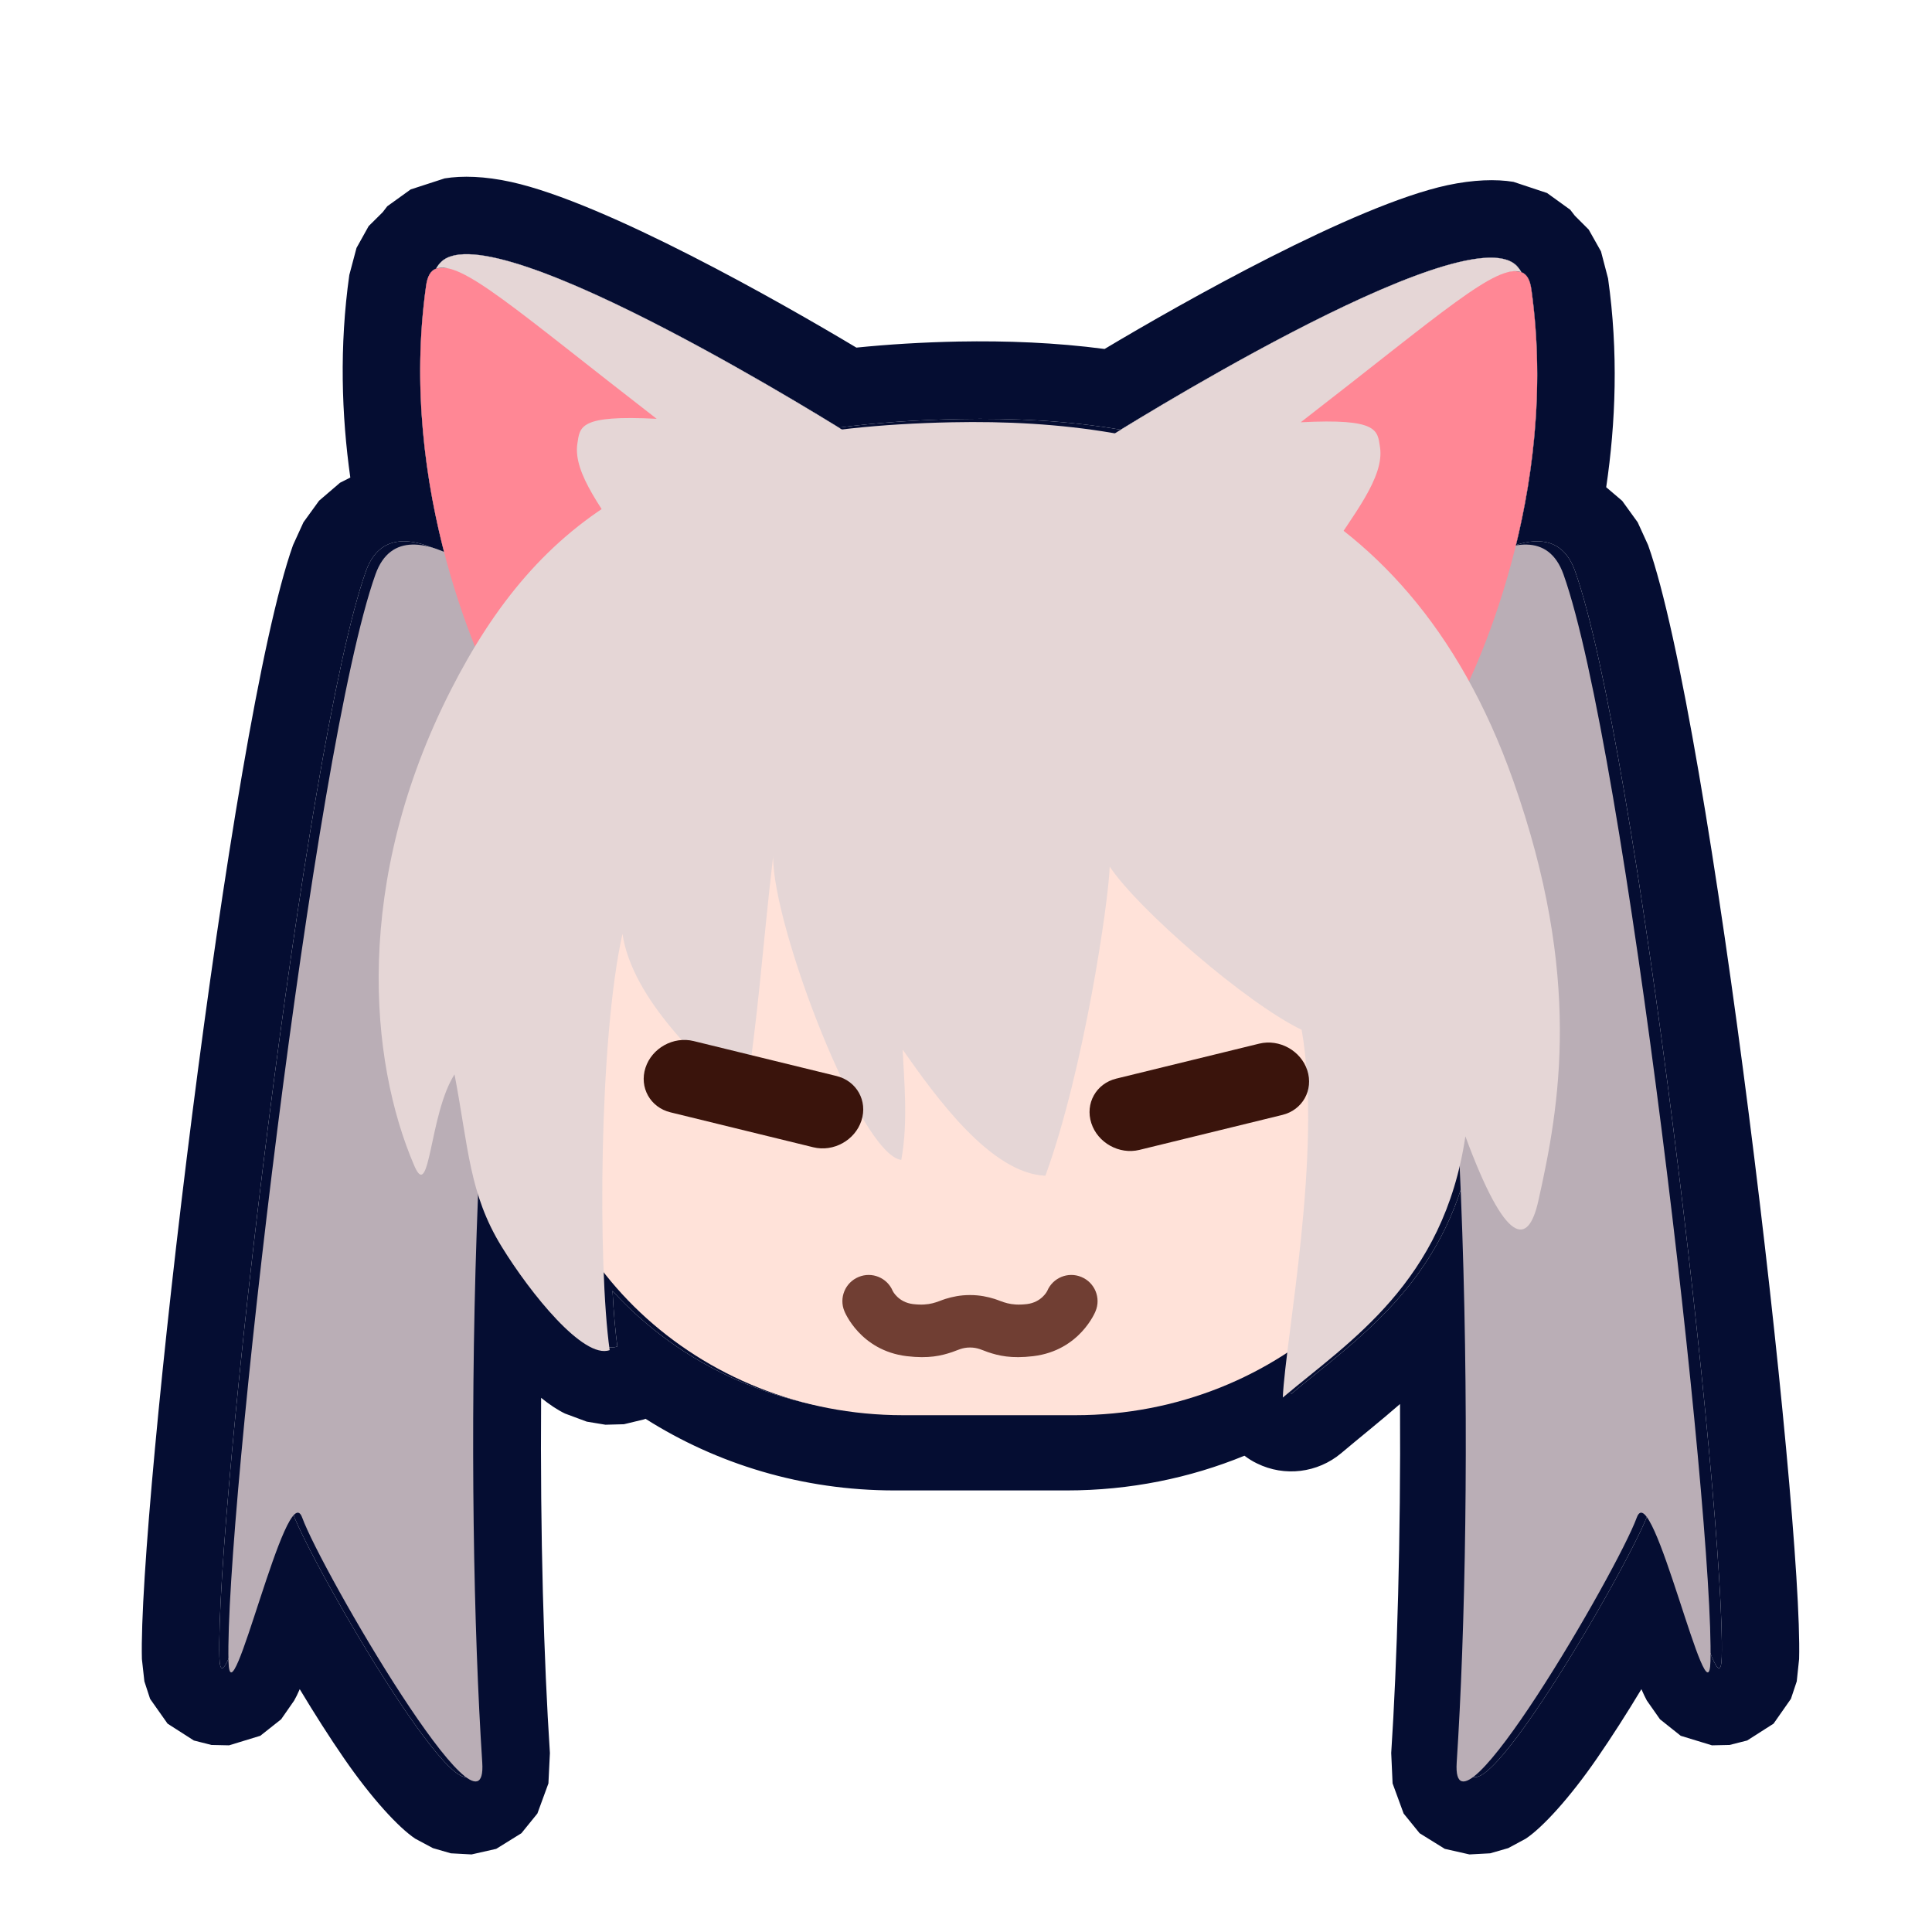
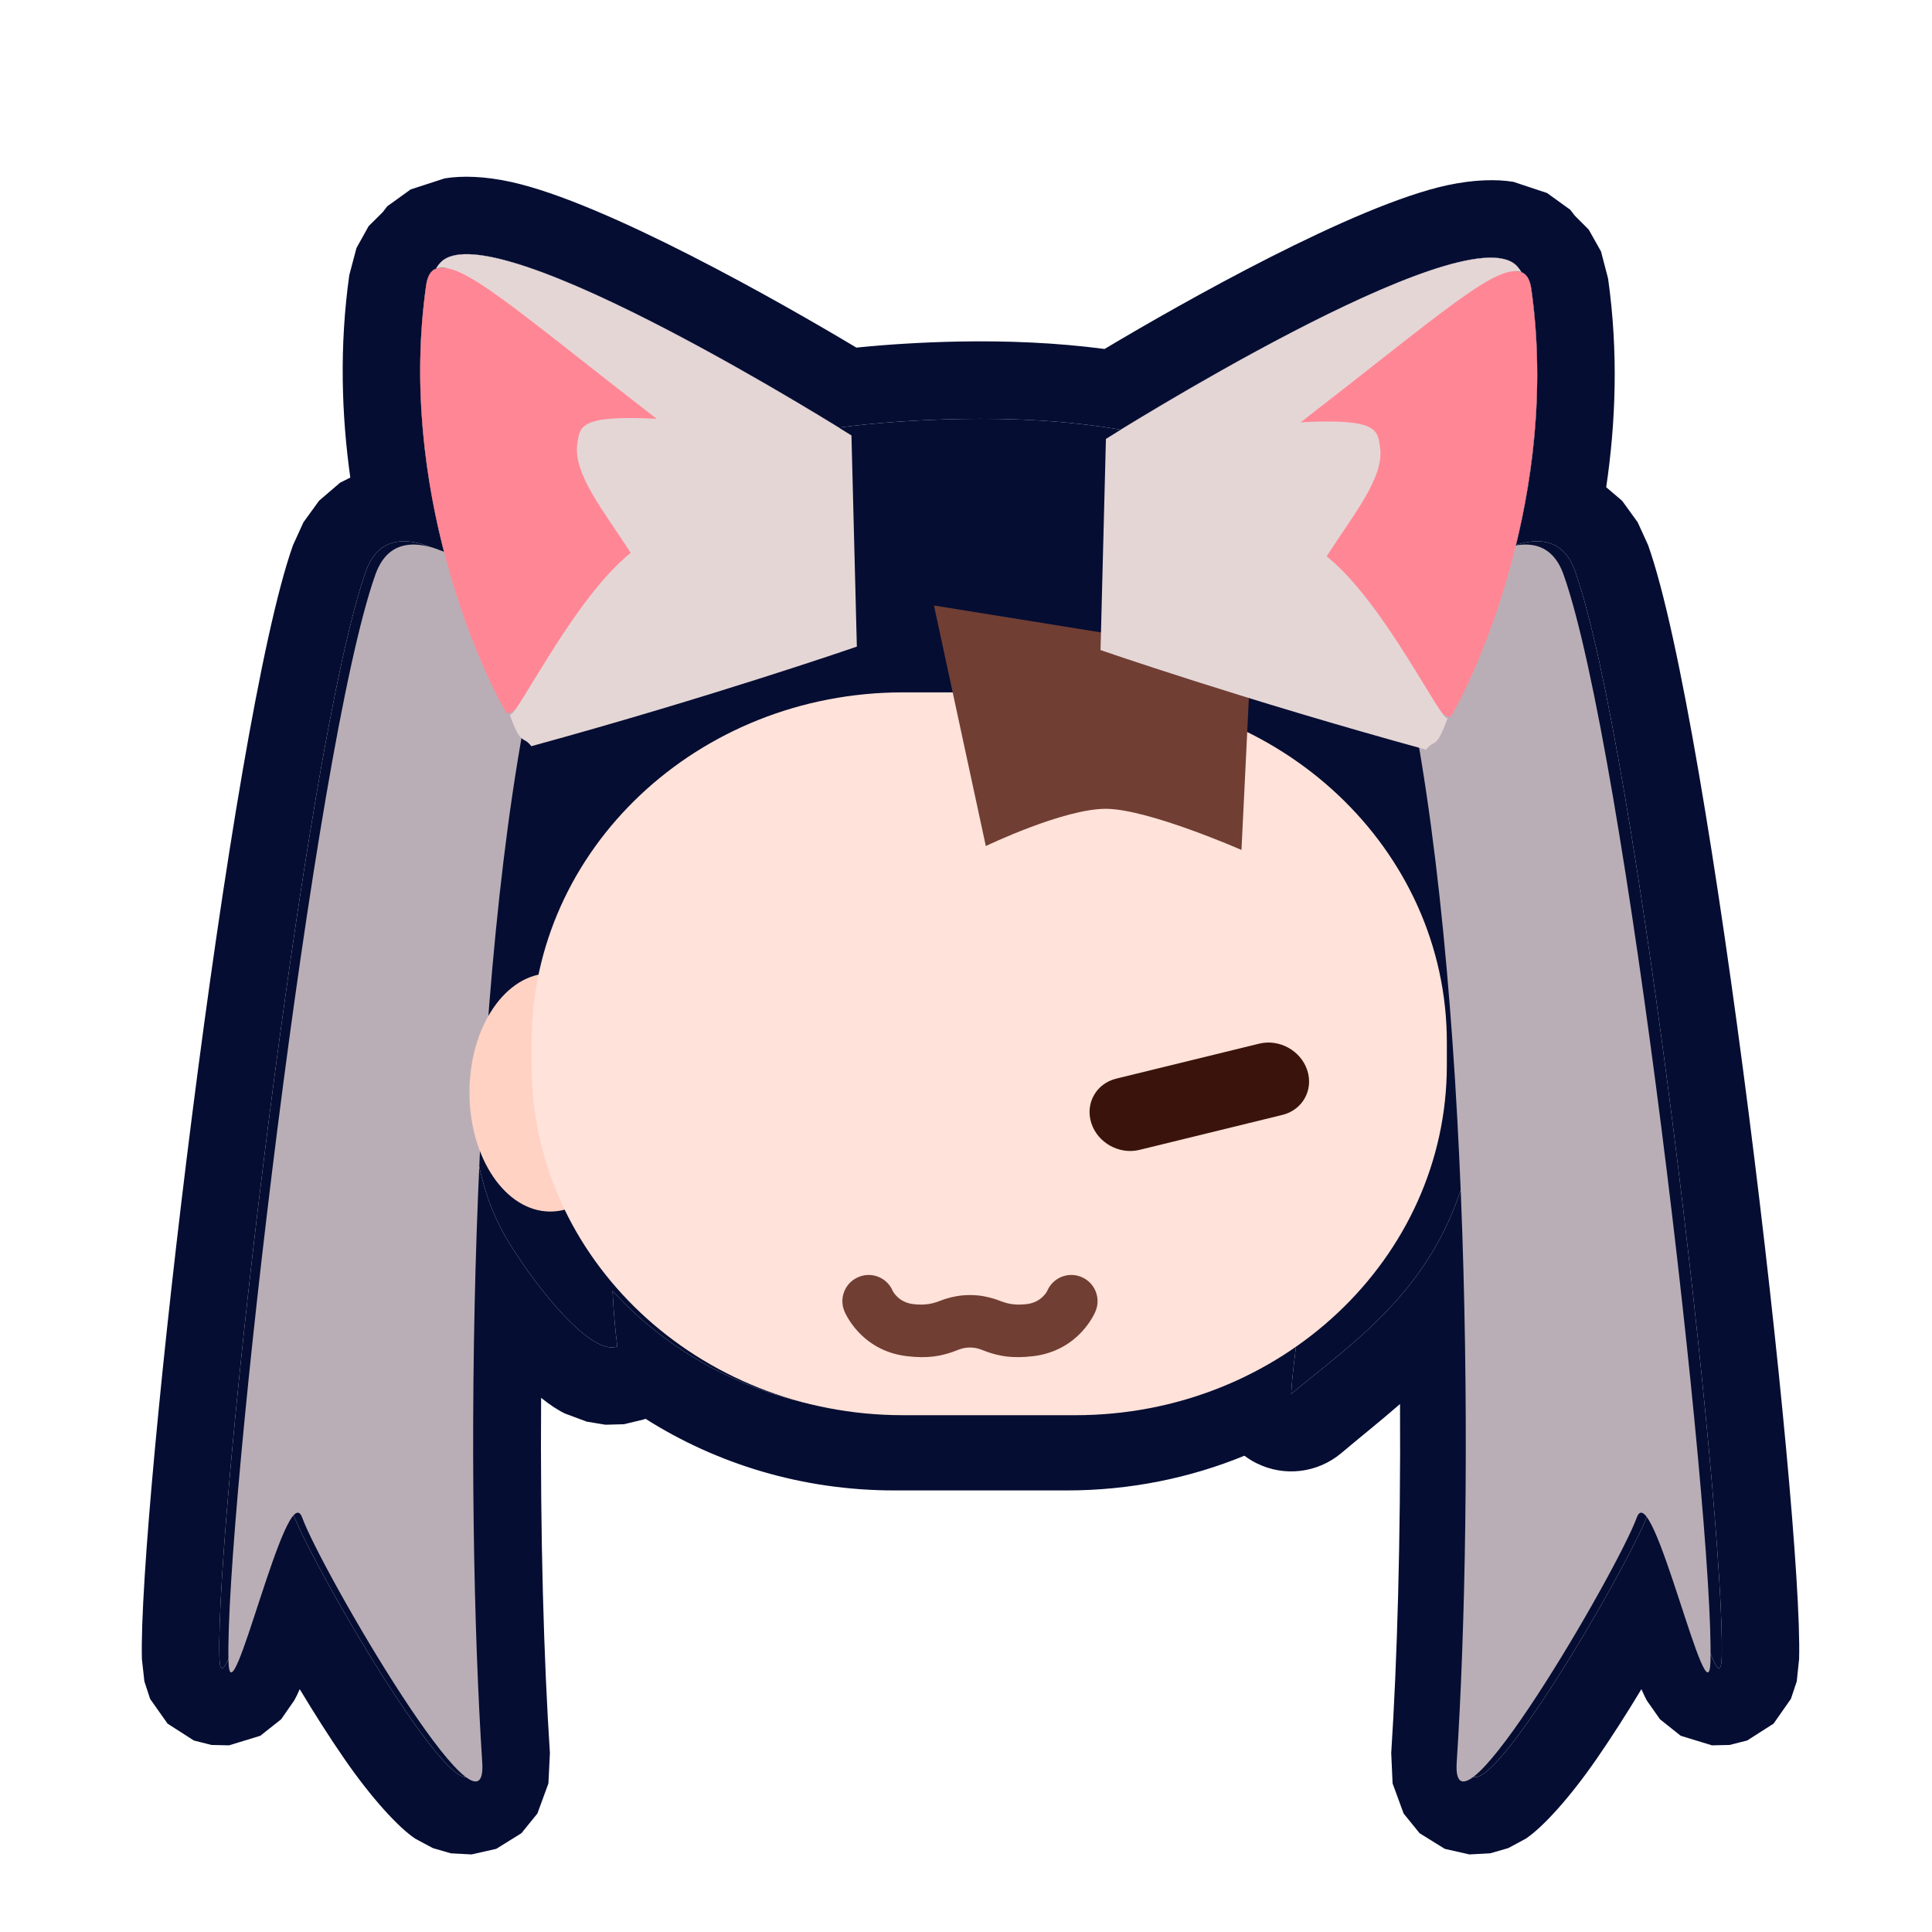
<svg xmlns="http://www.w3.org/2000/svg" width="100%" height="100%" viewBox="0 0 200 200" version="1.1" xml:space="preserve" style="fill-rule:evenodd;clip-rule:evenodd;stroke-linejoin:round;stroke-miterlimit:2;">
  <g transform="matrix(1,0,0,1,-454.162,-583.111)">
    <g id="Viska" transform="matrix(11.459,0,0,11.459,-3767.79,-2380.27)">
      <rect x="368.448" y="258.613" width="17.454" height="17.454" style="fill:none;" />
      <g transform="matrix(1.12,1.40221e-17,-1.40221e-17,1.12,367.484,243.542)">
        <path d="M13.125,15.646C13.169,15.662 13.195,15.707 13.206,15.785C13.312,16.538 13.226,17.258 13.082,17.847C13.283,17.782 13.47,17.81 13.558,18.058C14.055,19.453 14.771,25.664 14.741,26.816C14.727,27.353 14.273,25.316 14.148,25.658C13.992,26.086 12.649,28.396 12.698,27.632C12.776,26.439 12.806,24.575 12.718,22.733C12.505,23.806 11.784,24.261 11.268,24.695C11.273,24.588 11.292,24.431 11.316,24.24C10.805,24.621 10.16,24.848 9.458,24.848L8.068,24.848C7.158,24.848 6.343,24.466 5.794,23.863C5.803,24.04 5.817,24.194 5.833,24.312C5.623,24.389 5.194,23.855 4.962,23.479C4.77,23.167 4.715,22.885 4.656,22.524C4.556,24.434 4.584,26.394 4.665,27.632C4.715,28.396 3.372,26.086 3.216,25.658C3.091,25.316 2.637,27.353 2.623,26.816C2.592,25.664 3.309,19.453 3.805,18.058C3.916,17.747 4.181,17.782 4.438,17.913C4.28,17.307 4.178,16.551 4.29,15.757C4.301,15.679 4.327,15.634 4.37,15.618C4.384,15.613 4.403,15.611 4.426,15.61C4.406,15.61 4.387,15.612 4.37,15.618C4.383,15.597 4.396,15.578 4.412,15.563C4.794,15.193 7.106,16.583 7.62,16.9C7.918,16.861 8.242,16.838 8.598,16.831C9.021,16.823 9.46,16.843 9.893,16.917C10.441,16.58 12.706,15.225 13.084,15.591C13.099,15.606 13.113,15.625 13.125,15.646C13.109,15.64 13.09,15.638 13.07,15.638C13.093,15.639 13.111,15.641 13.125,15.646Z" style="fill:rgb(5,13,50);" />
        <path d="M3.679,17.303C3.608,16.799 3.59,16.243 3.671,15.669L3.729,15.451L3.827,15.275L3.94,15.163L3.977,15.115L4.166,14.979L4.44,14.89C4.581,14.867 4.764,14.872 4.977,14.919C5.74,15.087 7.15,15.889 7.761,16.255C8.017,16.229 8.291,16.212 8.585,16.206C8.971,16.199 9.368,16.214 9.763,16.266C10.391,15.891 11.777,15.107 12.528,14.945C12.739,14.9 12.921,14.895 13.061,14.918L13.332,15.008L13.519,15.143L13.556,15.191L13.668,15.303L13.767,15.479L13.824,15.697C13.908,16.29 13.886,16.863 13.809,17.381L13.938,17.491L14.063,17.664L14.147,17.848C14.656,19.279 15.397,25.65 15.365,26.833L15.346,27.013L15.299,27.154L15.159,27.354L14.946,27.49L14.804,27.526L14.662,27.529L14.41,27.452L14.243,27.319L14.137,27.168C14.124,27.144 14.109,27.113 14.093,27.076C13.975,27.272 13.852,27.464 13.736,27.632C13.513,27.956 13.293,28.194 13.16,28.282L13.019,28.358L12.873,28.4L12.706,28.409L12.507,28.364L12.304,28.238L12.175,28.079L12.086,27.836L12.075,27.591C12.123,26.856 12.152,25.862 12.146,24.776C11.983,24.918 11.82,25.047 11.671,25.173C11.481,25.332 11.215,25.365 10.992,25.255C10.956,25.238 10.922,25.216 10.891,25.193C10.452,25.373 9.967,25.473 9.458,25.473L8.068,25.473C7.324,25.473 6.634,25.259 6.06,24.895L6.048,24.9L5.886,24.939L5.737,24.943L5.586,24.918L5.411,24.853C5.351,24.824 5.286,24.781 5.218,24.726C5.21,25.832 5.24,26.845 5.289,27.591L5.277,27.836L5.188,28.079L5.059,28.238L4.856,28.364L4.657,28.409L4.49,28.4L4.345,28.358L4.203,28.282C4.07,28.194 3.85,27.956 3.627,27.632C3.511,27.464 3.389,27.272 3.271,27.076C3.255,27.113 3.24,27.144 3.226,27.168L3.121,27.319L2.953,27.452L2.701,27.529L2.559,27.526L2.417,27.49L2.205,27.354L2.064,27.154L2.018,27.013L1.998,26.833C1.967,25.65 2.707,19.279 3.217,17.848L3.301,17.664L3.427,17.49L3.596,17.345L3.679,17.303ZM13.125,15.646C13.111,15.641 13.093,15.639 13.07,15.638C13.09,15.638 13.109,15.64 13.125,15.646C13.113,15.625 13.099,15.606 13.084,15.591C12.706,15.225 10.441,16.58 9.893,16.917C9.46,16.843 9.021,16.823 8.598,16.831C8.242,16.838 7.918,16.861 7.62,16.9C7.106,16.583 4.794,15.193 4.412,15.563C4.396,15.578 4.383,15.597 4.37,15.618C4.387,15.612 4.406,15.61 4.426,15.61C4.403,15.611 4.384,15.613 4.37,15.618C4.327,15.634 4.301,15.679 4.29,15.757C4.178,16.551 4.28,17.307 4.438,17.913C4.181,17.782 3.916,17.747 3.805,18.058C3.309,19.453 2.592,25.664 2.623,26.816C2.637,27.353 3.091,25.316 3.216,25.658C3.372,26.086 4.715,28.396 4.665,27.632C4.584,26.394 4.556,24.434 4.656,22.524C4.715,22.885 4.77,23.167 4.962,23.479C5.194,23.855 5.623,24.389 5.833,24.312C5.817,24.194 5.803,24.04 5.794,23.863C6.343,24.466 7.158,24.848 8.068,24.848L9.458,24.848C10.16,24.848 10.805,24.621 11.316,24.24C11.292,24.431 11.273,24.588 11.268,24.695C11.784,24.261 12.505,23.806 12.718,22.733C12.806,24.575 12.776,26.439 12.698,27.632C12.649,28.396 13.992,26.086 14.148,25.658C14.273,25.316 14.727,27.353 14.741,26.816C14.771,25.664 14.055,19.453 13.558,18.058C13.47,17.81 13.283,17.782 13.082,17.847C13.226,17.258 13.312,16.538 13.206,15.785C13.195,15.707 13.169,15.662 13.125,15.646Z" style="fill:rgb(5,13,50);" />
      </g>
      <g transform="matrix(1.12,1.40221e-17,-1.40221e-17,1.12,367.484,243.542)">
        <g>
          <g transform="matrix(-0.979,-2.71019e-48,0,0.979,29.731,10.853)">
            <g transform="matrix(1,0,0,1,-1.013,-0.207)">
              <g transform="matrix(-0.103,-1.28701e-18,-1.01343e-18,0.081,78.315,-45.71)">
                <path d="M506.429,661.948C506.429,661.948 496.579,649.438 494.159,658.067C489.22,675.676 482.103,754.062 482.403,768.609C482.543,775.381 487.054,749.675 488.296,753.998C489.846,759.397 503.196,788.543 502.701,778.908C501.329,752.206 501.471,698.875 506.938,667.652C507.421,664.892 506.429,661.948 506.429,661.948Z" style="fill:rgb(186,174,182);" />
              </g>
              <g transform="matrix(0.103,1.28701e-18,-1.01343e-18,0.081,-33.27,-45.71)">
                <path d="M506.429,661.948C506.429,661.948 496.579,649.438 494.159,658.067C489.22,675.676 482.103,754.062 482.403,768.609C482.543,775.381 487.054,749.675 488.296,753.998C489.846,759.397 503.196,788.543 502.701,778.908C501.329,752.206 501.471,698.875 506.938,667.652C507.421,664.892 506.429,661.948 506.429,661.948Z" style="fill:rgb(186,174,182);" />
              </g>
              <g id="Head" transform="matrix(0.618,-5.34166e-33,5.34166e-33,0.582,13.168,4.218)">
                <g transform="matrix(-1.578,-1.44856e-32,-1.13815e-32,1.317,270.456,-236.571)">
                  <ellipse cx="158.258" cy="189.601" rx="0.683" ry="1.28" style="fill:rgb(255,210,196);" />
                </g>
                <g id="HeadInner">
                  <g transform="matrix(2.82,0,0,1.896,-812.011,-124.729)">
                    <path d="M295.385,72.337L295.385,72.509C295.385,73.951 294.598,75.122 293.629,75.122L292.814,75.122C291.845,75.122 291.058,73.951 291.058,72.509L291.058,72.337C291.058,70.895 291.845,69.725 292.814,69.725L293.629,69.725C294.598,69.725 295.385,70.895 295.385,72.337Z" style="fill:rgb(255,226,217);" />
                  </g>
                  <g transform="matrix(-1.603,-2.13141e-17,-2.00688e-17,1.703,680.468,-445.113)">
                    <path d="M414.014,270.901C413.967,270.79 414.02,270.662 414.131,270.616C414.242,270.569 414.37,270.622 414.416,270.733C414.416,270.733 414.462,270.826 414.584,270.841C414.728,270.858 414.785,270.82 414.854,270.798C414.913,270.78 414.976,270.766 415.058,270.766C415.14,270.766 415.203,270.78 415.262,270.798C415.331,270.82 415.388,270.858 415.532,270.841C415.654,270.826 415.7,270.733 415.7,270.733C415.746,270.622 415.874,270.569 415.985,270.616C416.096,270.662 416.149,270.79 416.102,270.901C416.102,270.901 415.974,271.227 415.584,271.274C415.4,271.296 415.296,271.27 415.206,271.24C415.16,271.224 415.122,271.202 415.058,271.202C414.994,271.202 414.957,271.224 414.91,271.24C414.82,271.27 414.716,271.296 414.532,271.274C414.143,271.227 414.014,270.901 414.014,270.901Z" style="fill:rgb(112,62,51);" />
                  </g>
                </g>
              </g>
            </g>
            <g transform="matrix(-0.894,-1.11951e-17,-1.11951e-17,0.894,392.864,-228.994)">
              <path d="M415.536,266.911C415.536,266.911 416.262,266.562 416.651,266.568C417.043,266.574 417.892,266.947 417.892,266.947L417.979,265.165L415.058,264.694L415.536,266.911Z" style="fill:rgb(112,62,51);" />
            </g>
          </g>
          <g>
            <g>
              <g transform="matrix(0.75,0,0,0.75,-106.008,-120.342)">
                <path d="M147.932,186.063C147.66,185.616 146.756,183.648 147.064,181.465C147.078,181.362 147.113,181.302 147.171,181.281C147.44,181.185 148.94,181.714 150.466,182.895C150.375,184.236 147.983,186.147 147.932,186.063Z" style="fill:rgb(255,135,149);" />
              </g>
              <g transform="matrix(0.75,0,0,0.75,-106.008,-120.342)">
                <path d="M147.171,181.281C147.187,181.252 147.206,181.228 147.226,181.208C147.8,180.651 151.639,183.074 151.639,183.074L151.697,185.345C151.697,185.345 150.149,185.881 148.196,186.416C148.104,186.295 148.089,186.426 147.963,186.073C148.014,186.158 148.638,184.837 149.265,184.337C148.98,183.89 148.643,183.489 148.691,183.164C148.719,182.979 148.709,182.852 149.544,182.895C148.018,181.714 147.44,181.185 147.171,181.281Z" style="fill:rgb(229,214,214);" />
              </g>
            </g>
            <g>
              <g transform="matrix(-0.75,0,0,0.75,123.503,-120.314)">
                <path d="M147.932,186.063C147.66,185.616 146.756,183.648 147.064,181.465C147.078,181.362 147.113,181.302 147.171,181.281C147.44,181.185 148.94,181.714 150.466,182.895C150.375,184.236 147.983,186.147 147.932,186.063Z" style="fill:rgb(255,135,149);" />
              </g>
              <g transform="matrix(-0.75,0,0,0.75,123.503,-120.314)">
                <path d="M147.171,181.281C147.187,181.252 147.206,181.228 147.226,181.208C147.8,180.651 151.639,183.074 151.639,183.074L151.697,185.345C151.697,185.345 150.149,185.881 148.196,186.416C148.104,186.295 148.089,186.426 147.963,186.073C148.014,186.158 148.638,184.837 149.265,184.337C148.98,183.89 148.643,183.489 148.691,183.164C148.719,182.979 148.709,182.852 149.544,182.895C148.018,181.714 147.44,181.185 147.171,181.281Z" style="fill:rgb(229,214,214);" />
              </g>
            </g>
          </g>
          <g transform="matrix(0.332,0,0,0.378,-58.652,-58.107)">
-             <path d="M210.399,219.129C210.462,217.865 211.374,213.862 210.857,211.282C209.515,210.715 206.884,208.712 206.194,207.8C206.165,208.561 205.563,212.158 204.631,214.396C203.3,214.345 201.969,212.713 201.164,211.705C201.194,212.332 201.302,213.249 201.13,214.058C200.129,213.949 197.999,209.07 198.017,207.58C197.753,209.547 197.653,211.069 197.324,212.808C196.306,212.009 194.597,210.64 194.356,209.234C193.783,211.487 193.758,216.315 194.045,218.117C193.413,218.319 192.119,216.906 191.423,215.912C190.63,214.781 190.617,213.802 190.276,212.233C189.66,213.079 189.686,214.975 189.299,214.184C188.202,211.947 187.807,208.127 190.192,204.022C192.314,200.37 195.348,198.443 202.363,198.318C207.489,198.227 213.348,199.384 215.998,205.967C217.683,210.154 217.13,212.892 216.605,214.941C216.36,215.899 215.823,215.904 214.835,213.555C214.31,216.672 212.017,217.93 210.399,219.129Z" style="fill:rgb(229,214,214);" />
-           </g>
+             </g>
          <g transform="matrix(-0.114,-0.351,0.466,-0.114,16.764,137.013)">
            <path d="M307.614,60.432L307.614,62.906C307.614,63.255 307.247,63.538 306.795,63.538C306.343,63.538 305.976,63.255 305.976,62.906L305.976,60.432C305.976,60.083 306.343,59.8 306.795,59.8C307.247,59.8 307.614,60.083 307.614,60.432Z" style="fill:rgb(58,20,12);" />
          </g>
          <g transform="matrix(0.114,-0.351,-0.466,-0.114,0.694,136.992)">
-             <path d="M307.614,60.432L307.614,62.906C307.614,63.255 307.247,63.538 306.795,63.538C306.343,63.538 305.976,63.255 305.976,62.906L305.976,60.432C305.976,60.083 306.343,59.8 306.795,59.8C307.247,59.8 307.614,60.083 307.614,60.432Z" style="fill:rgb(58,20,12);" />
-           </g>
+             </g>
        </g>
      </g>
    </g>
  </g>
</svg>